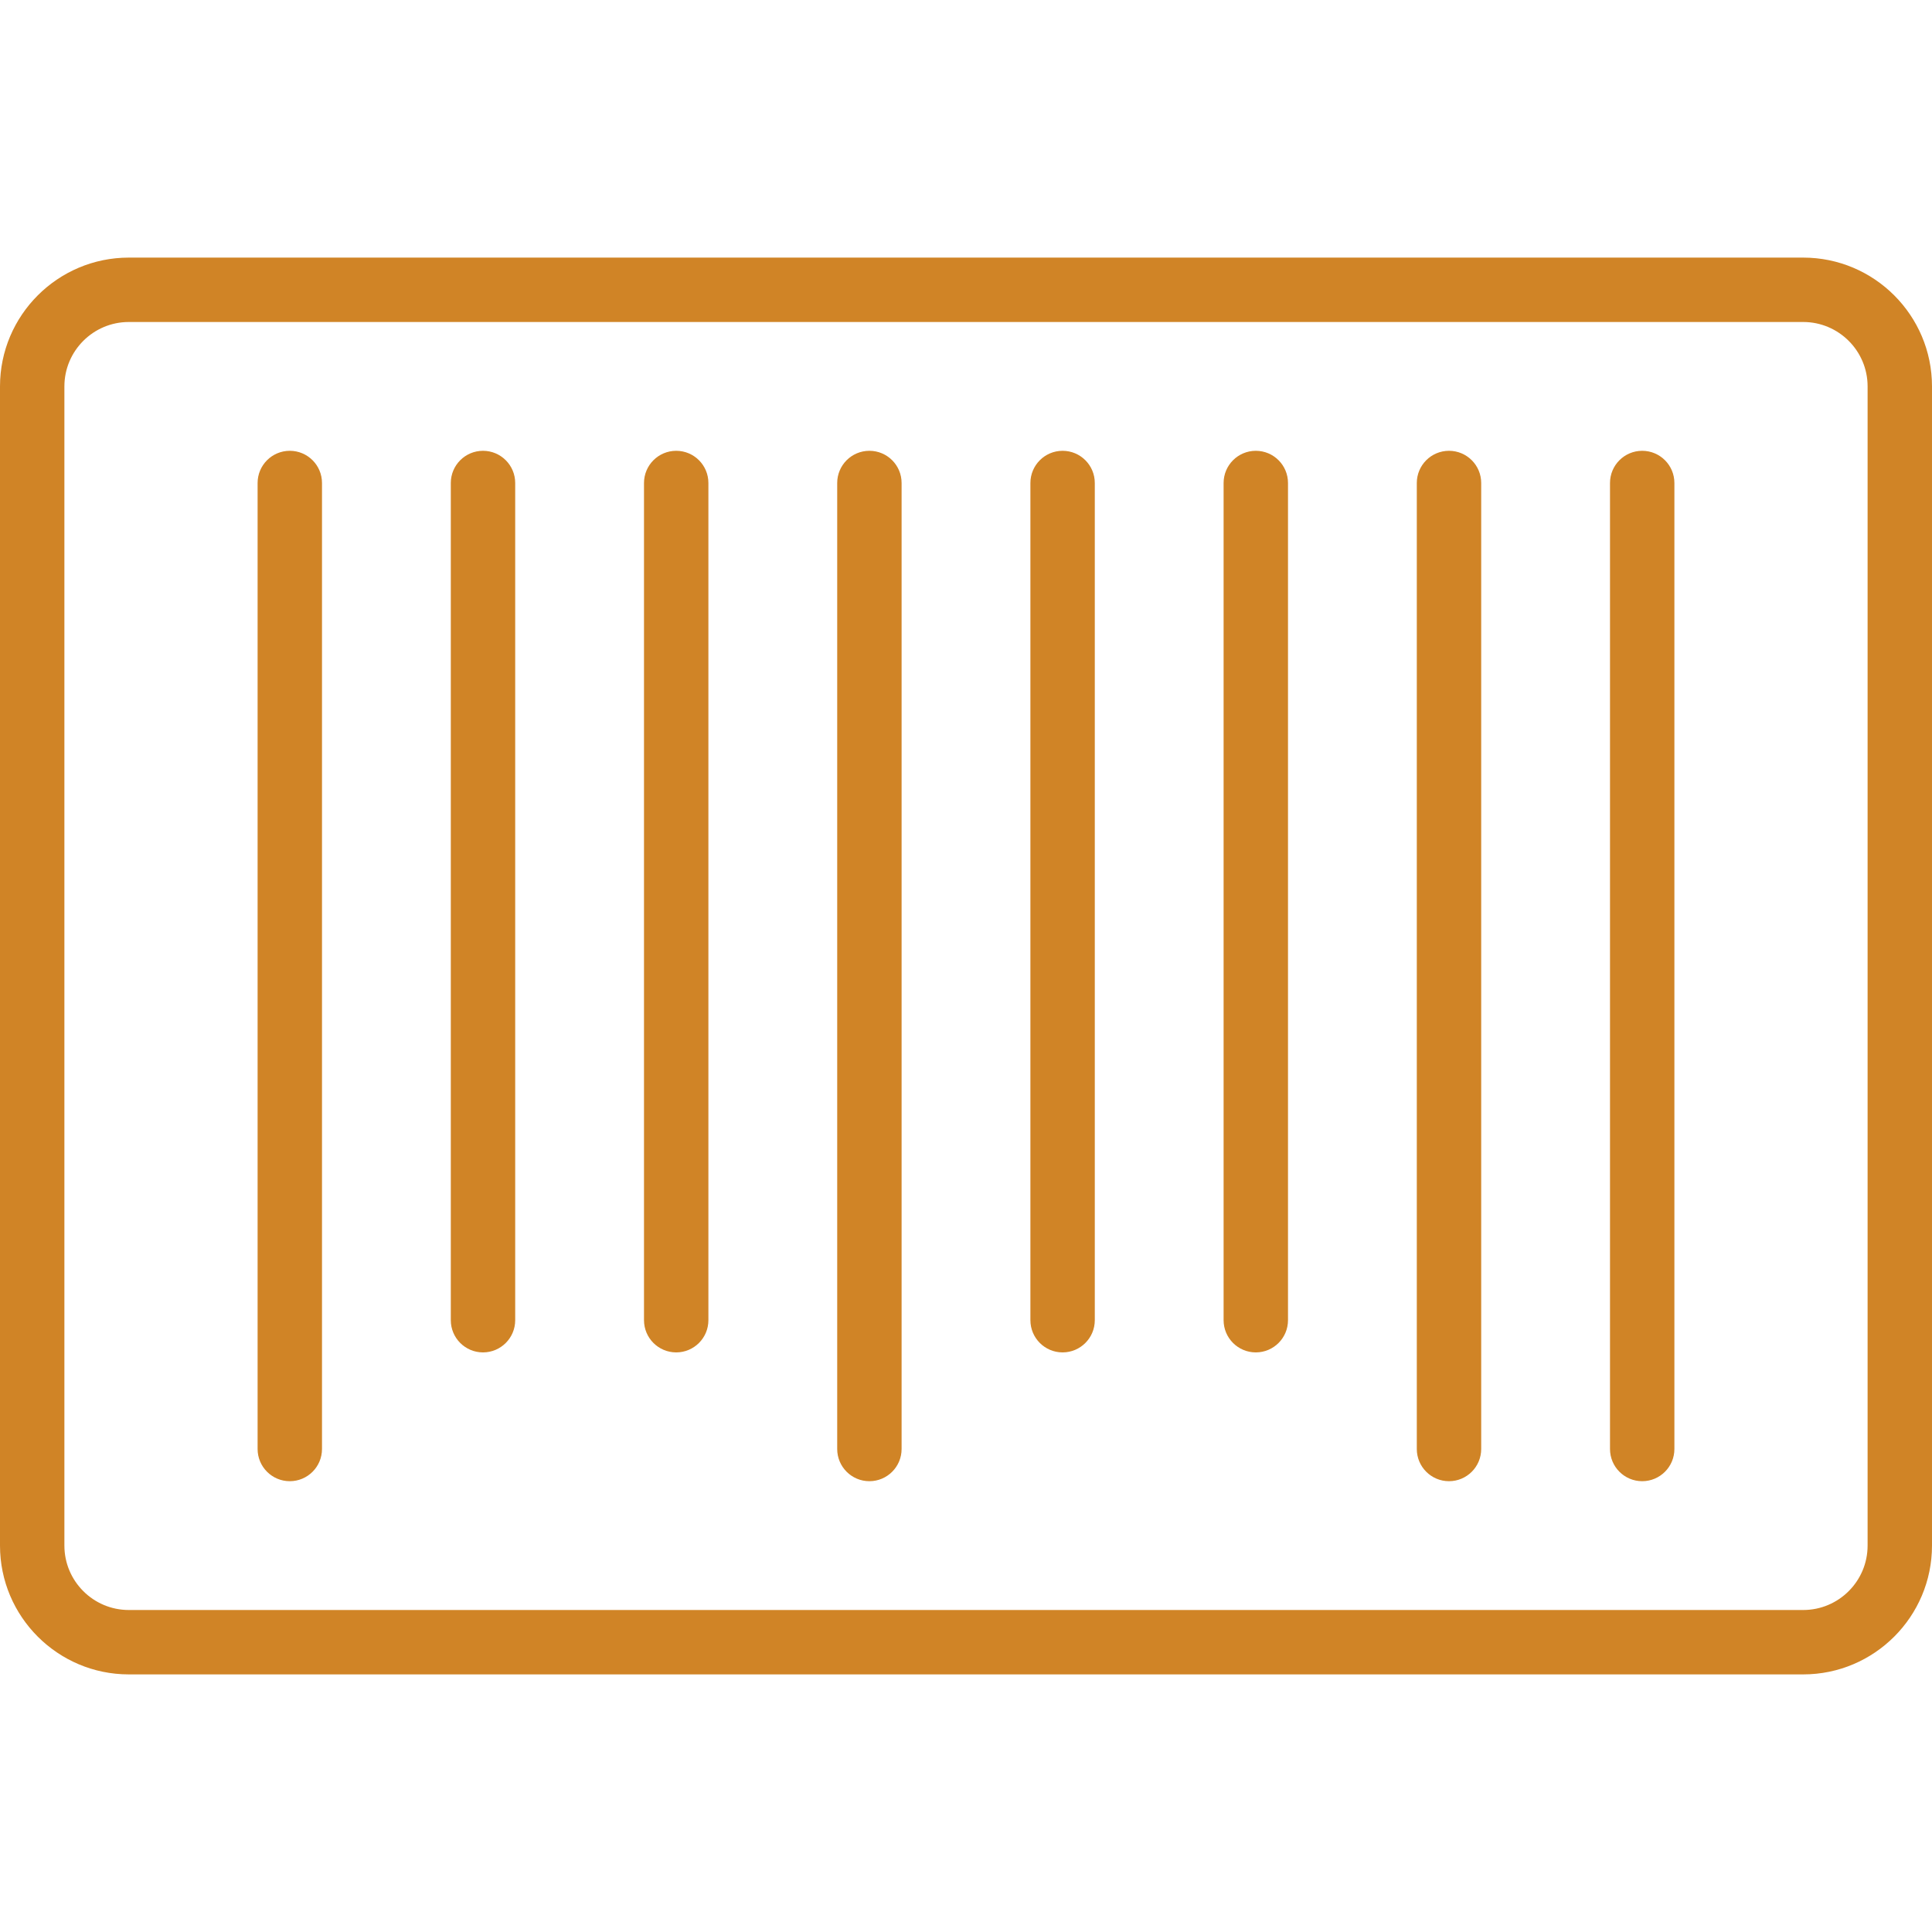
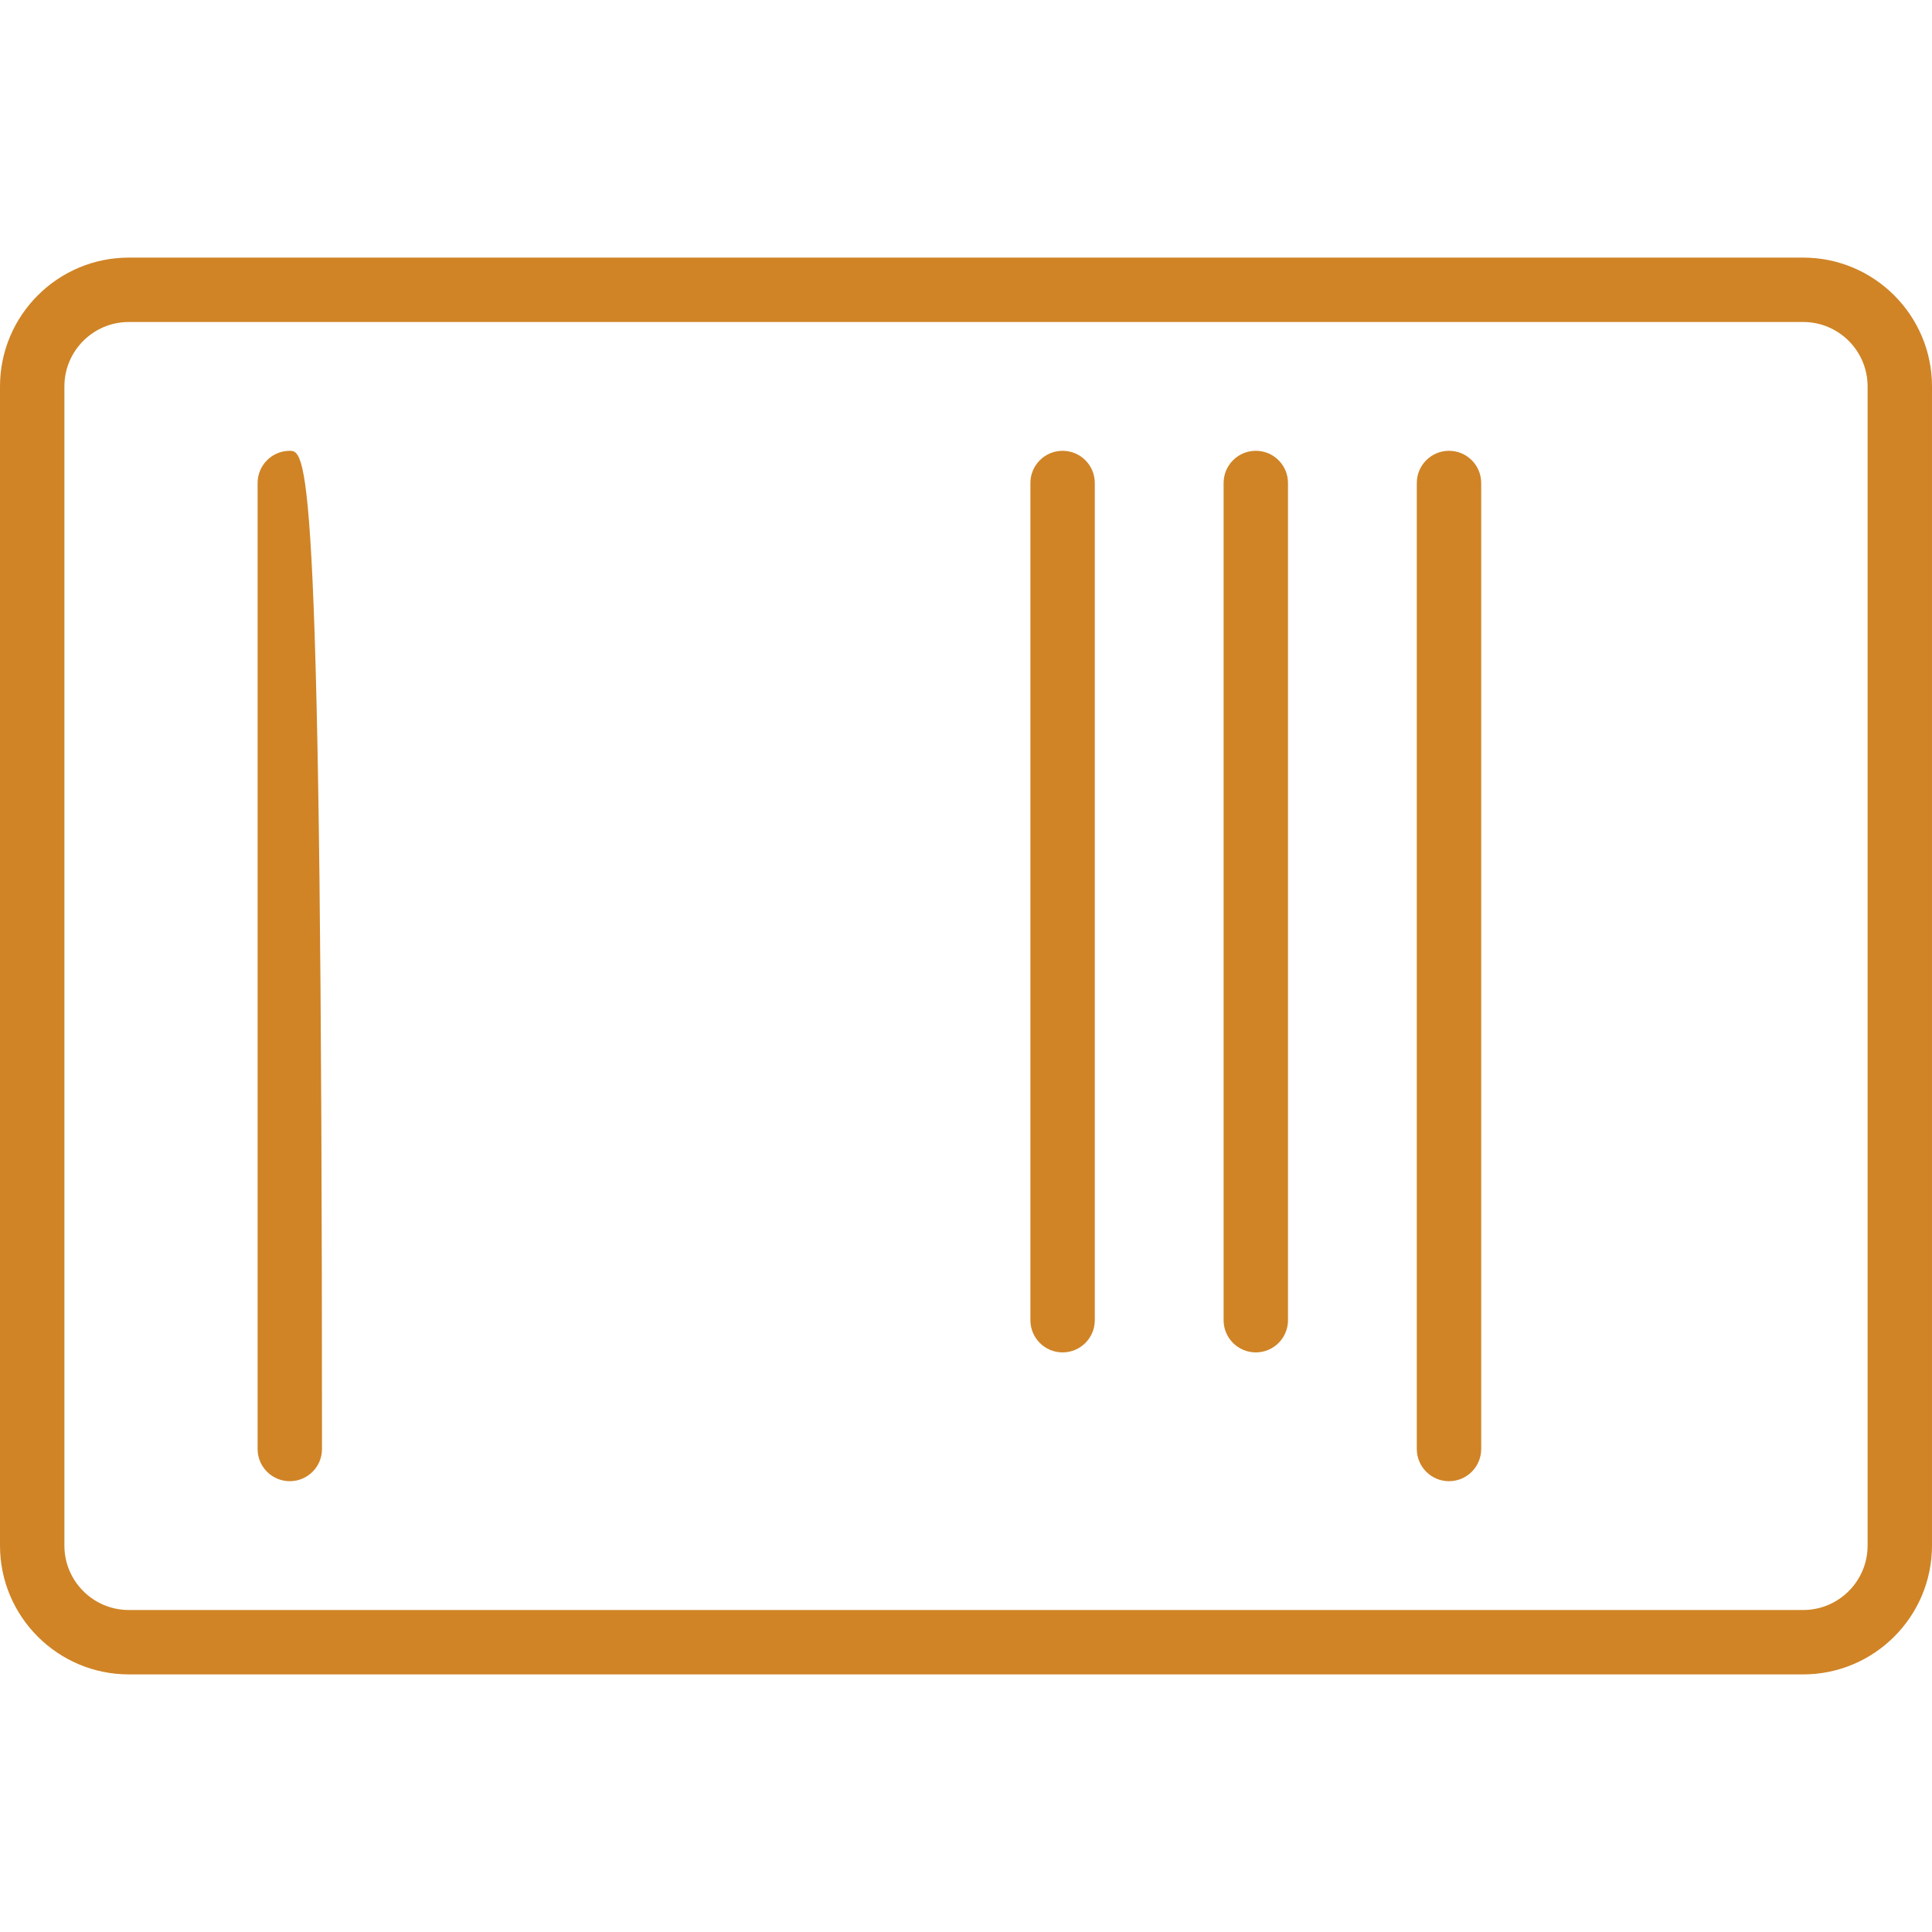
<svg xmlns="http://www.w3.org/2000/svg" version="1.1" id="Capa_1" x="0px" y="0px" viewBox="0 0 512 512" style="enable-background:new 0 0 512 512;" xml:space="preserve" width="512px" height="512px" class="">
  <g>
    <g>
      <g>
        <g>
          <path d="M477.867,68.267H34.133C15.313,68.267,0,83.579,0,102.4v307.2c0,18.821,15.313,34.133,34.133,34.133h443.733     c18.821,0,34.133-15.312,34.133-34.133V102.4C512,83.579,496.688,68.267,477.867,68.267z M494.933,409.6     c0,9.413-7.654,17.067-17.067,17.067H34.133c-9.413,0-17.067-7.654-17.067-17.067V102.4c0-9.413,7.654-17.067,17.067-17.067     h443.733c9.413,0,17.067,7.654,17.067,17.067V409.6z" data-original="#000000" class="active-path" data-old_color="#d08426" fill="#d08426" />
          <path d="M281.6,119.467c-4.713,0-8.533,3.821-8.533,8.533v221.867c0,4.713,3.821,8.533,8.533,8.533s8.533-3.821,8.533-8.533V128     C290.133,123.287,286.313,119.467,281.6,119.467z" data-original="#000000" class="active-path" data-old_color="#d08426" fill="#d08426" />
          <path d="M332.8,119.467c-4.713,0-8.533,3.821-8.533,8.533v221.867c0,4.713,3.821,8.533,8.533,8.533     c4.713,0,8.533-3.821,8.533-8.533V128C341.333,123.287,337.513,119.467,332.8,119.467z" data-original="#000000" class="active-path" data-old_color="#d08426" fill="#d08426" />
          <path d="M384,119.467c-4.713,0-8.533,3.821-8.533,8.533v256c0,4.713,3.821,8.533,8.533,8.533s8.533-3.821,8.533-8.533V128     C392.533,123.287,388.713,119.467,384,119.467z" data-original="#000000" class="active-path" data-old_color="#d08426" fill="#d08426" />
-           <path d="M435.2,119.467c-4.713,0-8.533,3.821-8.533,8.533v256c0,4.713,3.821,8.533,8.533,8.533s8.533-3.821,8.533-8.533V128     C443.733,123.287,439.913,119.467,435.2,119.467z" data-original="#000000" class="active-path" data-old_color="#d08426" fill="#d08426" />
-           <path d="M128,119.467c-4.713,0-8.533,3.821-8.533,8.533v221.867c0,4.713,3.821,8.533,8.533,8.533s8.533-3.821,8.533-8.533V128     C136.533,123.287,132.713,119.467,128,119.467z" data-original="#000000" class="active-path" data-old_color="#d08426" fill="#d08426" />
-           <path d="M179.2,119.467c-4.713,0-8.533,3.821-8.533,8.533v221.867c0,4.713,3.821,8.533,8.533,8.533s8.533-3.821,8.533-8.533V128     C187.733,123.287,183.913,119.467,179.2,119.467z" data-original="#000000" class="active-path" data-old_color="#d08426" fill="#d08426" />
-           <path d="M230.4,119.467c-4.713,0-8.533,3.821-8.533,8.533v256c0,4.713,3.821,8.533,8.533,8.533s8.533-3.821,8.533-8.533V128     C238.933,123.287,235.113,119.467,230.4,119.467z" data-original="#000000" class="active-path" data-old_color="#d08426" fill="#d08426" />
-           <path d="M76.8,119.467c-4.713,0-8.533,3.821-8.533,8.533v256c0,4.713,3.821,8.533,8.533,8.533s8.533-3.821,8.533-8.533V128     C85.333,123.287,81.513,119.467,76.8,119.467z" data-original="#000000" class="active-path" data-old_color="#d08426" fill="#d08426" />
+           <path d="M76.8,119.467c-4.713,0-8.533,3.821-8.533,8.533v256c0,4.713,3.821,8.533,8.533,8.533s8.533-3.821,8.533-8.533C85.333,123.287,81.513,119.467,76.8,119.467z" data-original="#000000" class="active-path" data-old_color="#d08426" fill="#d08426" />
        </g>
      </g>
    </g>
  </g>
</svg>